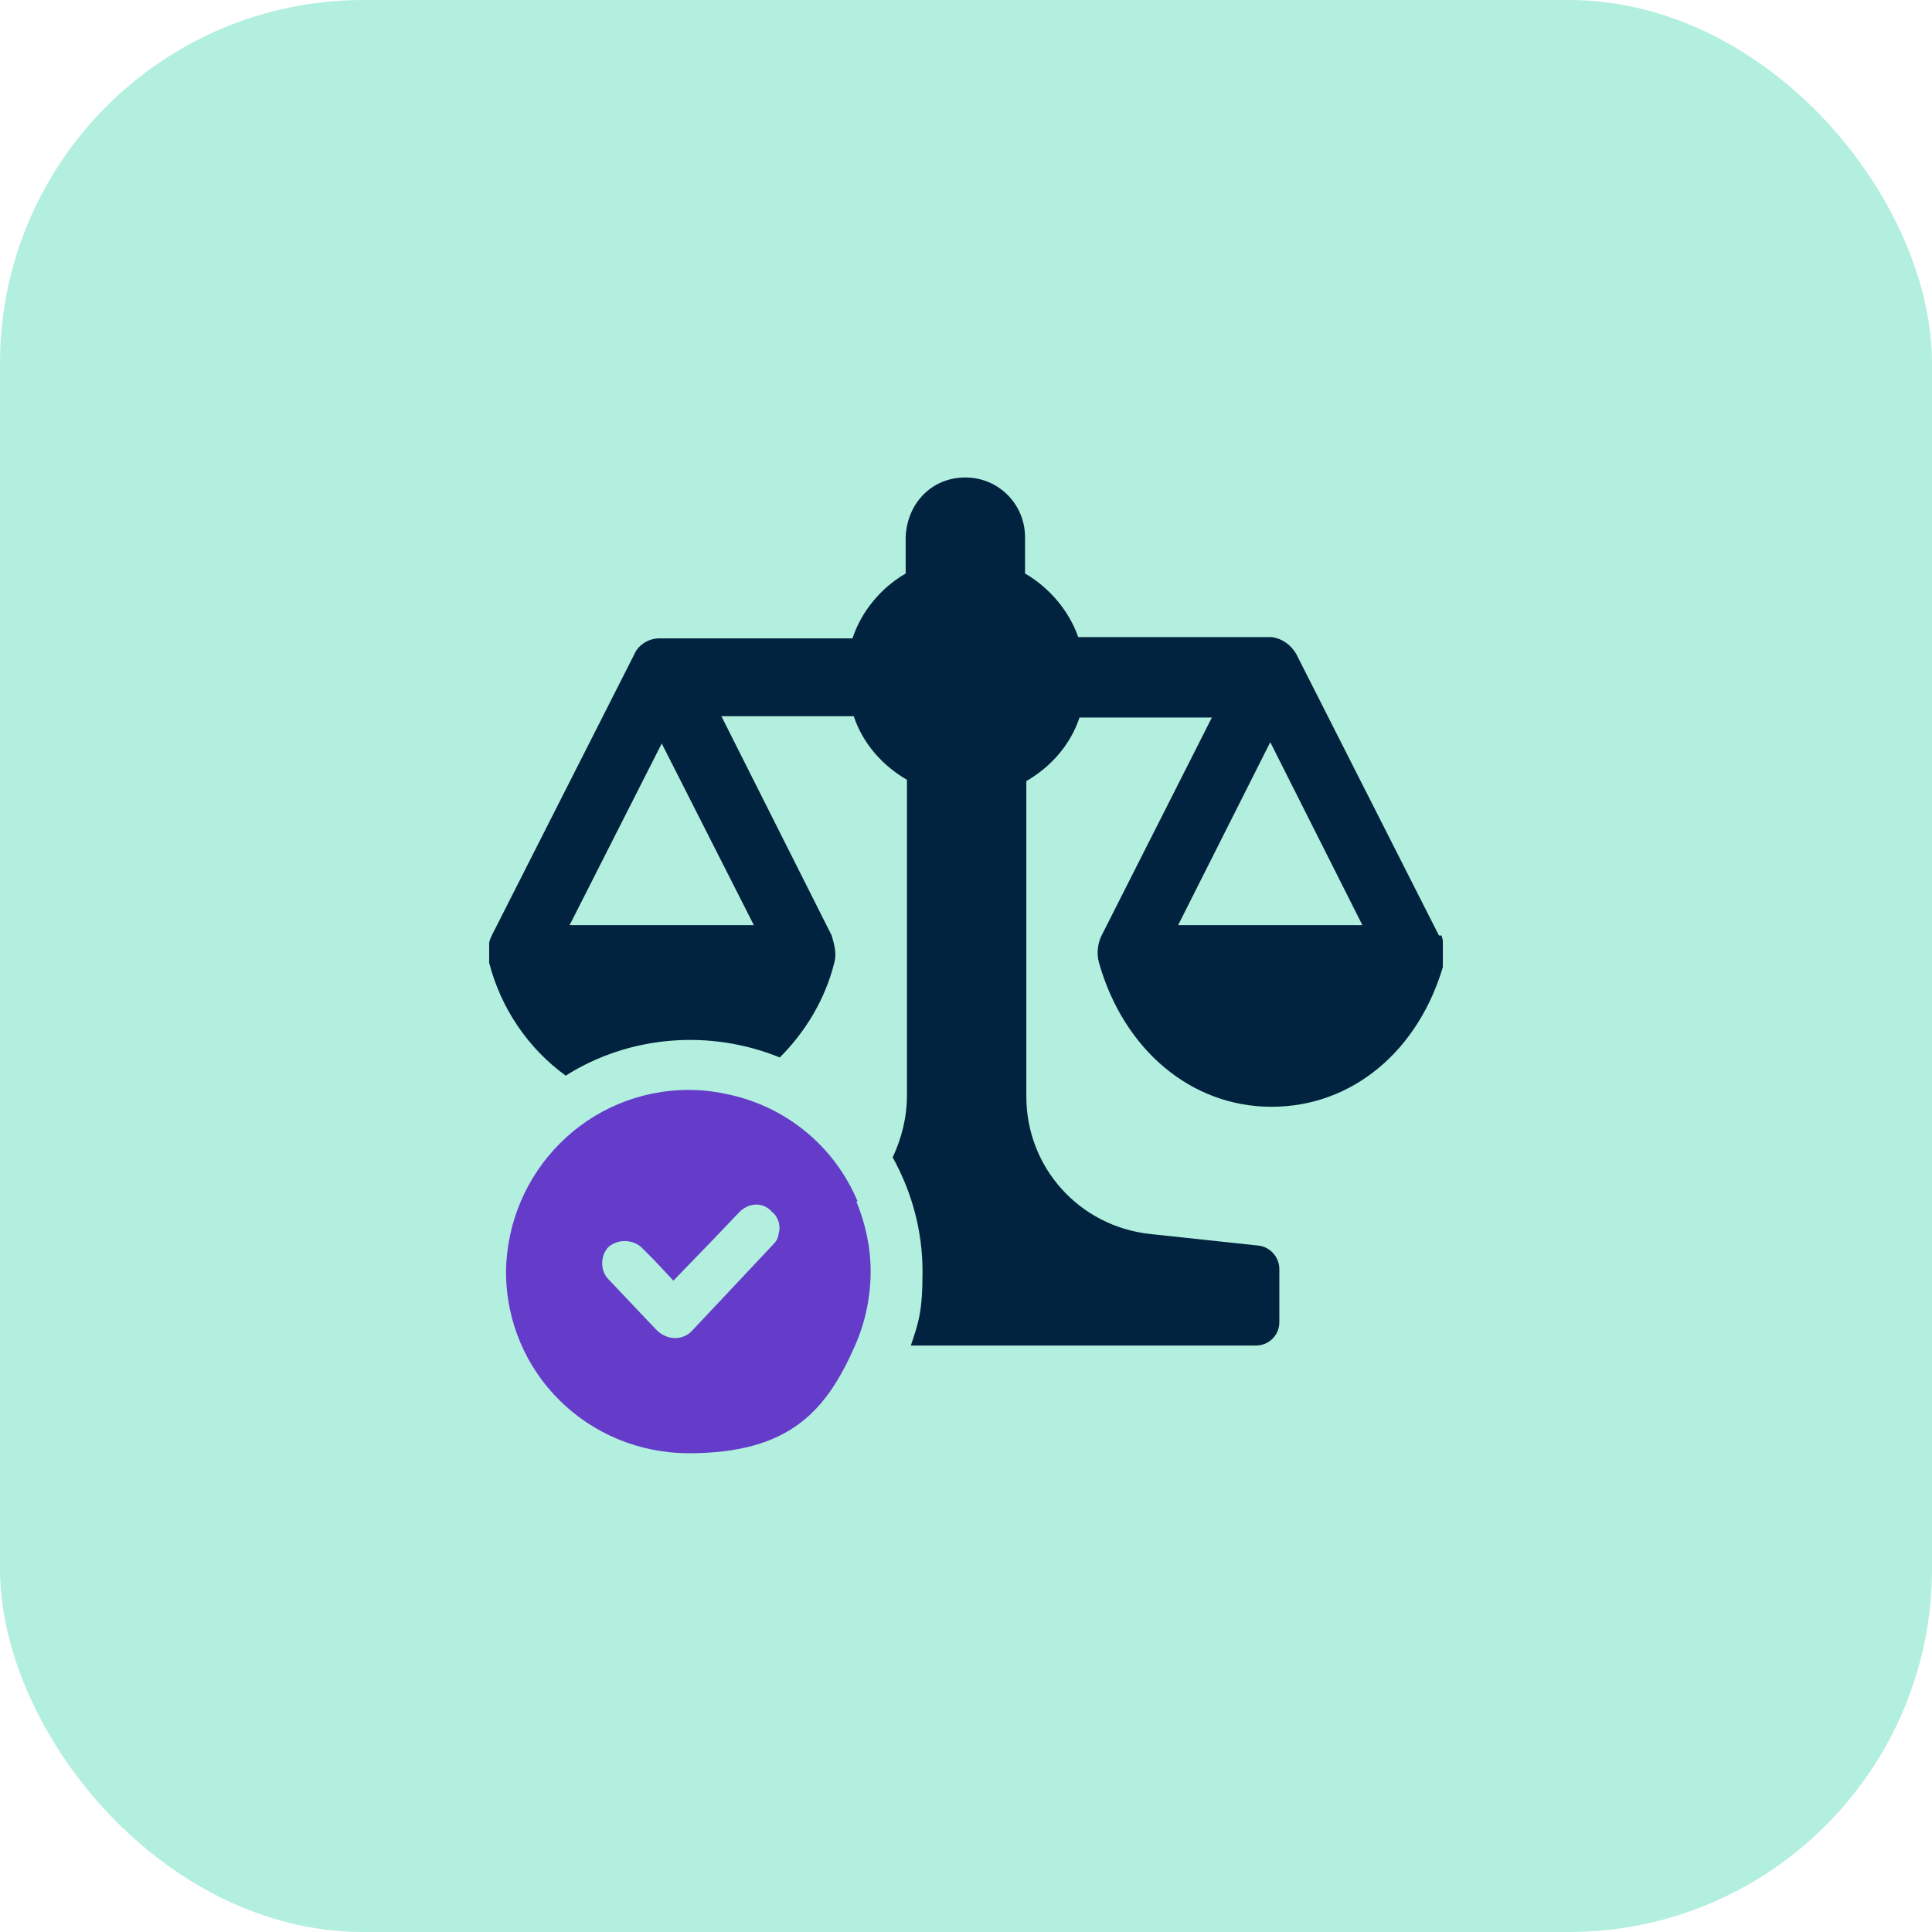
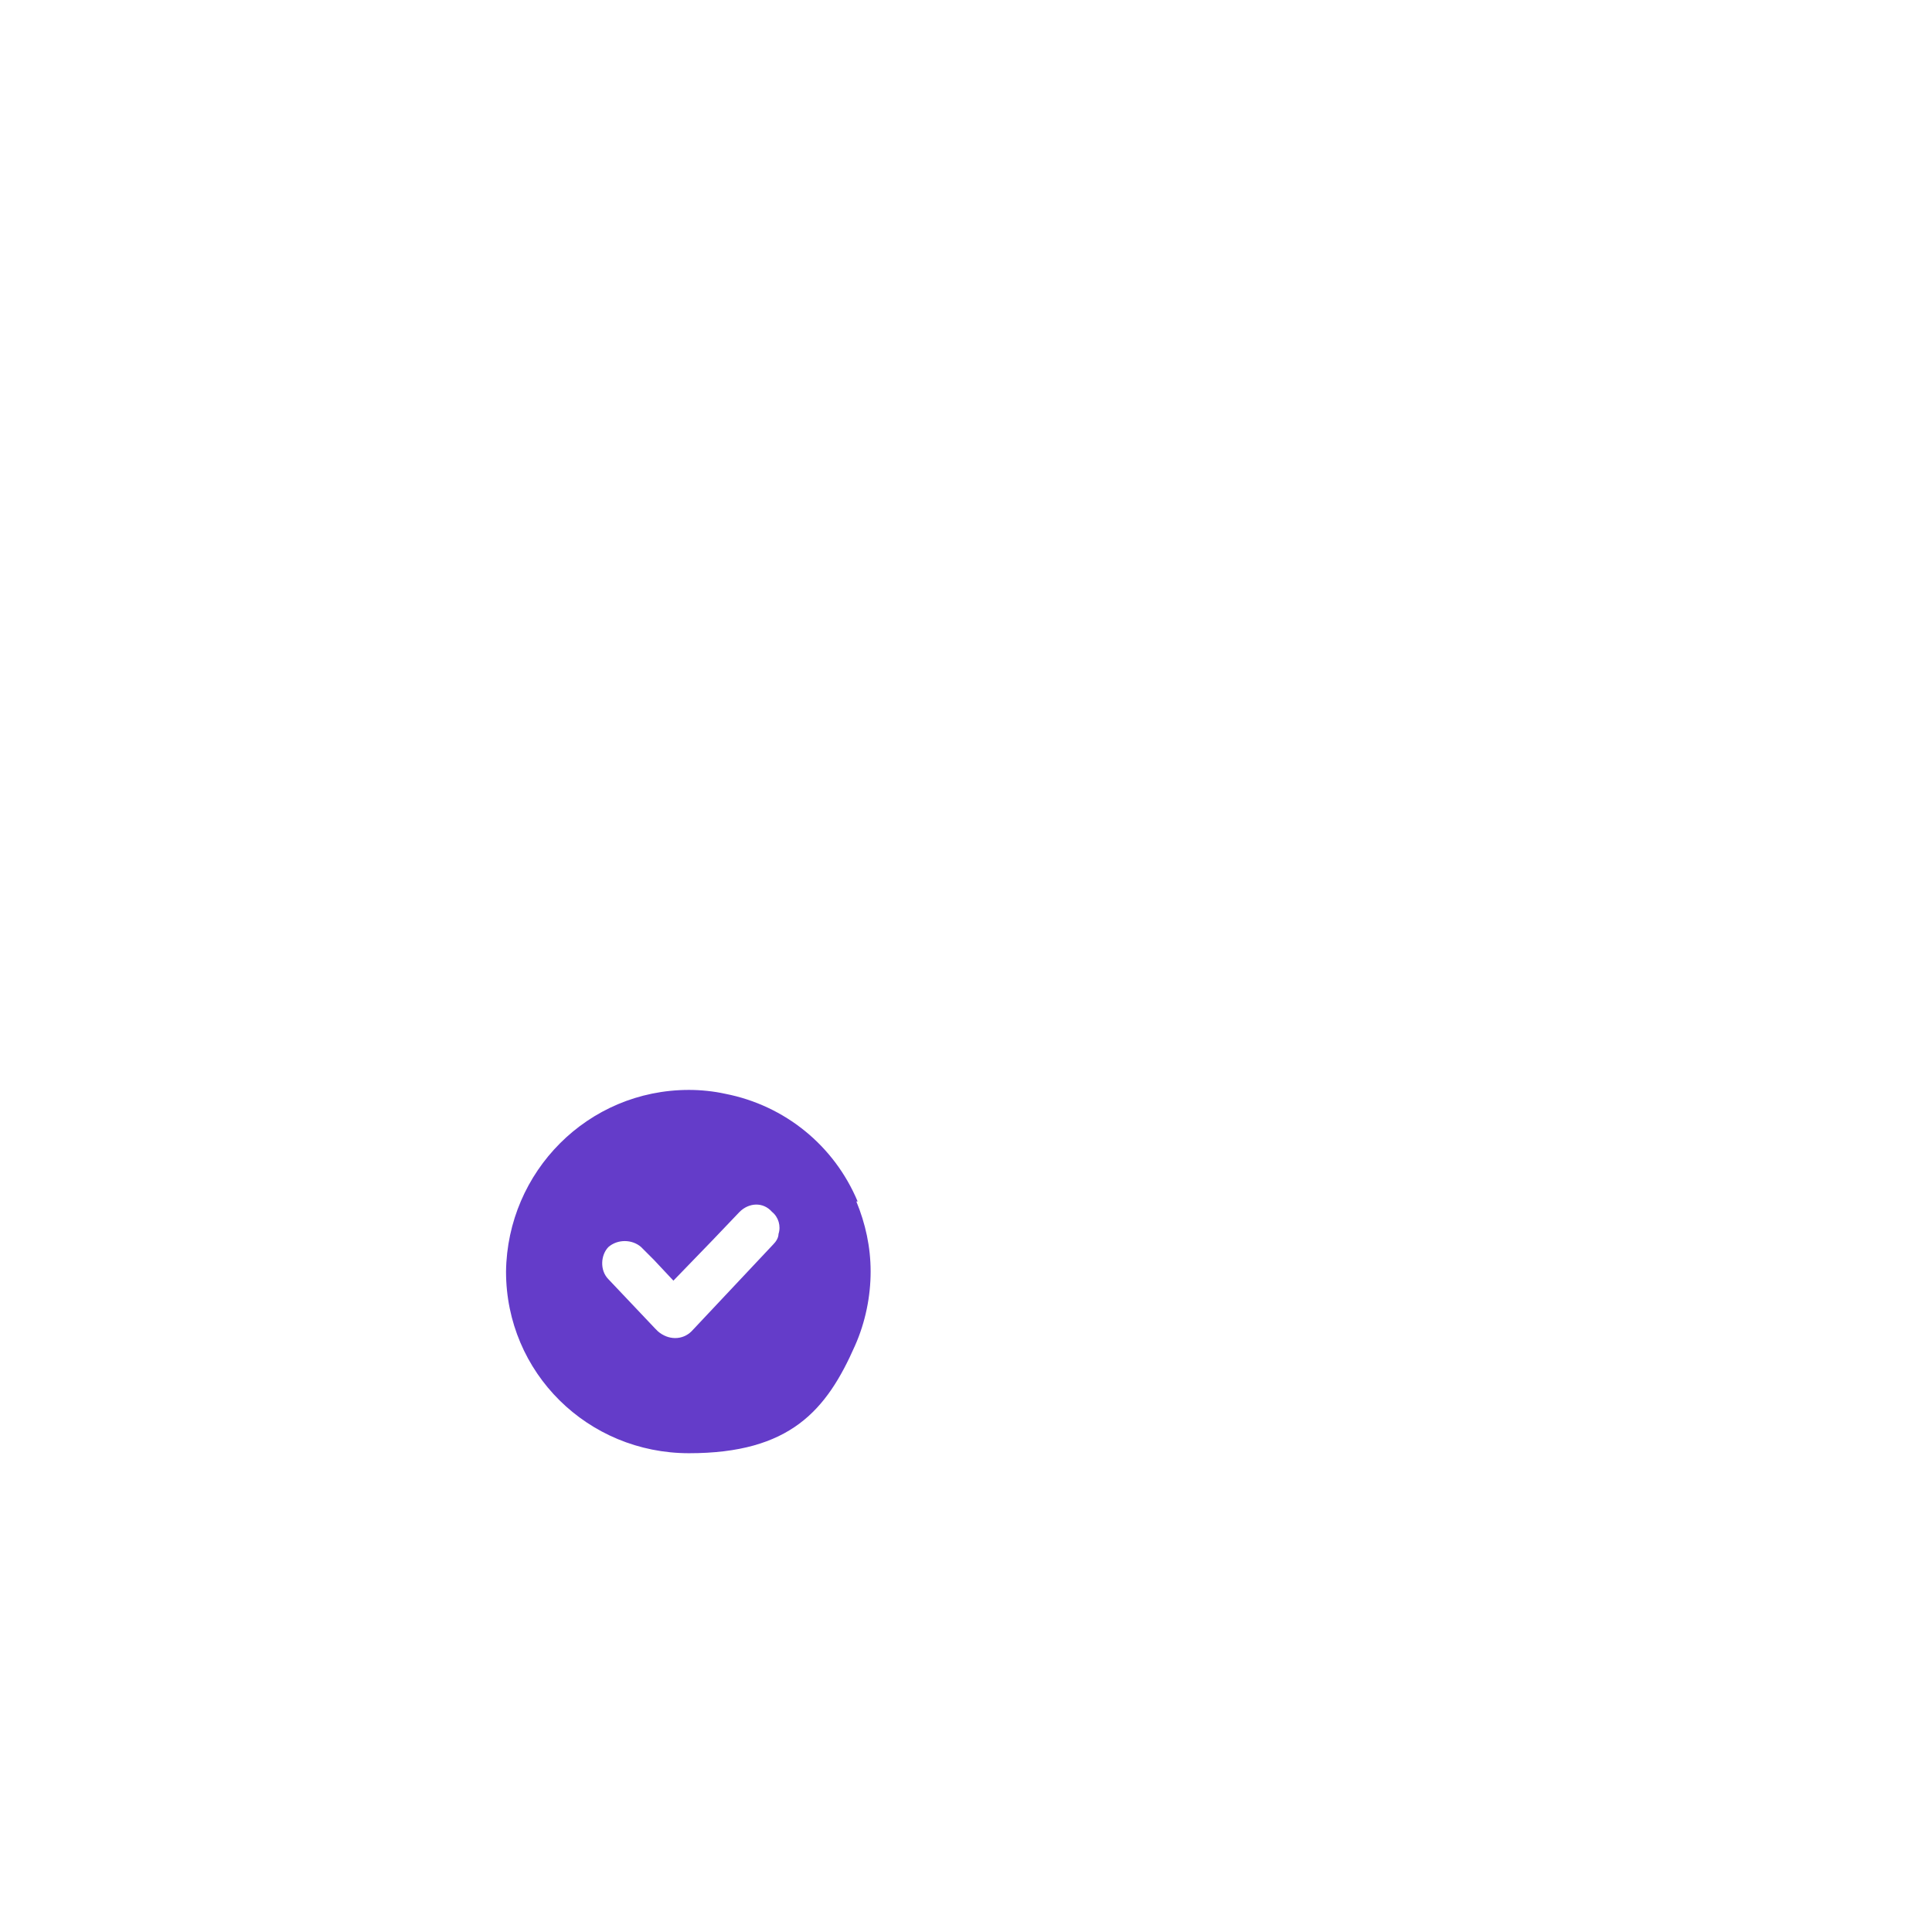
<svg xmlns="http://www.w3.org/2000/svg" version="1.1" viewBox="0 0 148.9 148.9">
  <defs>
    <style>
      .cls-1 {
        fill: none;
      }

      .cls-2 {
        fill: #643cc9;
      }

      .cls-3 {
        fill: #01233f;
      }

      .cls-4 {
        fill: #b3efde;
      }

      .cls-5 {
        clip-path: url(#clippath);
      }
    </style>
    <clipPath id="clippath">
      <rect class="cls-1" x="37.7" y="36.8" width="73.5" height="75.2" />
    </clipPath>
  </defs>
  <g>
    <g id="Layer_1">
      <g id="Layer_1-2" data-name="Layer_1">
        <g id="Layer_1-2">
          <g>
-             <rect class="cls-4" y="0" width="148.9" height="148.9" rx="28" ry="28" />
            <g class="cls-5">
              <g>
-                 <path class="cls-3" d="M110.9,72.1l-11-21.7c-.4-.7-1.1-1.2-1.9-1.3h-14.9c-.7-2-2.2-3.8-4.1-4.9v-2.8c0-2.5-2-4.6-4.6-4.6s-4.5,2-4.6,4.6v2.8c-1.9,1.1-3.4,2.9-4.1,5h-14.9c-.8,0-1.6.5-1.9,1.2l-11,21.7c-.3.6-.4,1.4-.2,2.1.9,3.5,3,6.6,5.9,8.7,4.9-3.1,11.1-3.6,16.5-1.4,2-2,3.5-4.5,4.2-7.3.2-.7,0-1.4-.2-2.1l-8.5-16.9h10.2c.7,2.1,2.2,3.8,4.1,4.9v24.3c0,1.7-.4,3.3-1.1,4.8,1.5,2.7,2.3,5.7,2.3,8.8s-.3,3.9-.9,5.7h26.6c1,0,1.8-.8,1.8-1.8v-4.1c0-.9-.7-1.7-1.6-1.8l-8.4-.9c-5.4-.6-9.5-5.1-9.5-10.6v-24.3c1.9-1.1,3.4-2.8,4.1-4.9h10.2l-8.5,16.8c-.3.6-.4,1.4-.2,2.1,1.9,6.7,7.1,11.1,13.3,11.1s11.4-4.3,13.3-11.1c.2-.7,0-1.4-.2-2.1M58.1,71.3h-14.2l7.1-14s7.1,14,7.1,14ZM90.8,71.3l7.1-14.1,7.1,14.1h-14.2Z" />
                <path class="cls-2" d="M66.1,92.6c-1.8-4.3-5.6-7.4-10.2-8.3-.9-.2-1.9-.3-2.8-.3-7.8,0-14,6.3-14.1,14,0,7.8,6.3,14,14.1,14s10.6-3.3,12.8-8.3c.8-1.8,1.2-3.8,1.2-5.7s-.4-3.7-1.1-5.4M60,95.1c0,.3-.2.6-.4.8l-6.3,6.7c-.7.7-1.8.7-2.6,0h0l-.2-.2-3.6-3.8c-.7-.7-.6-1.9,0-2.5.7-.6,1.8-.6,2.5,0l1,1,1.5,1.6,3-3.1,2.1-2.2c.7-.7,1.8-.8,2.5,0,.5.4.7,1.1.5,1.7" />
              </g>
            </g>
          </g>
        </g>
      </g>
    </g>
  </g>
</svg>